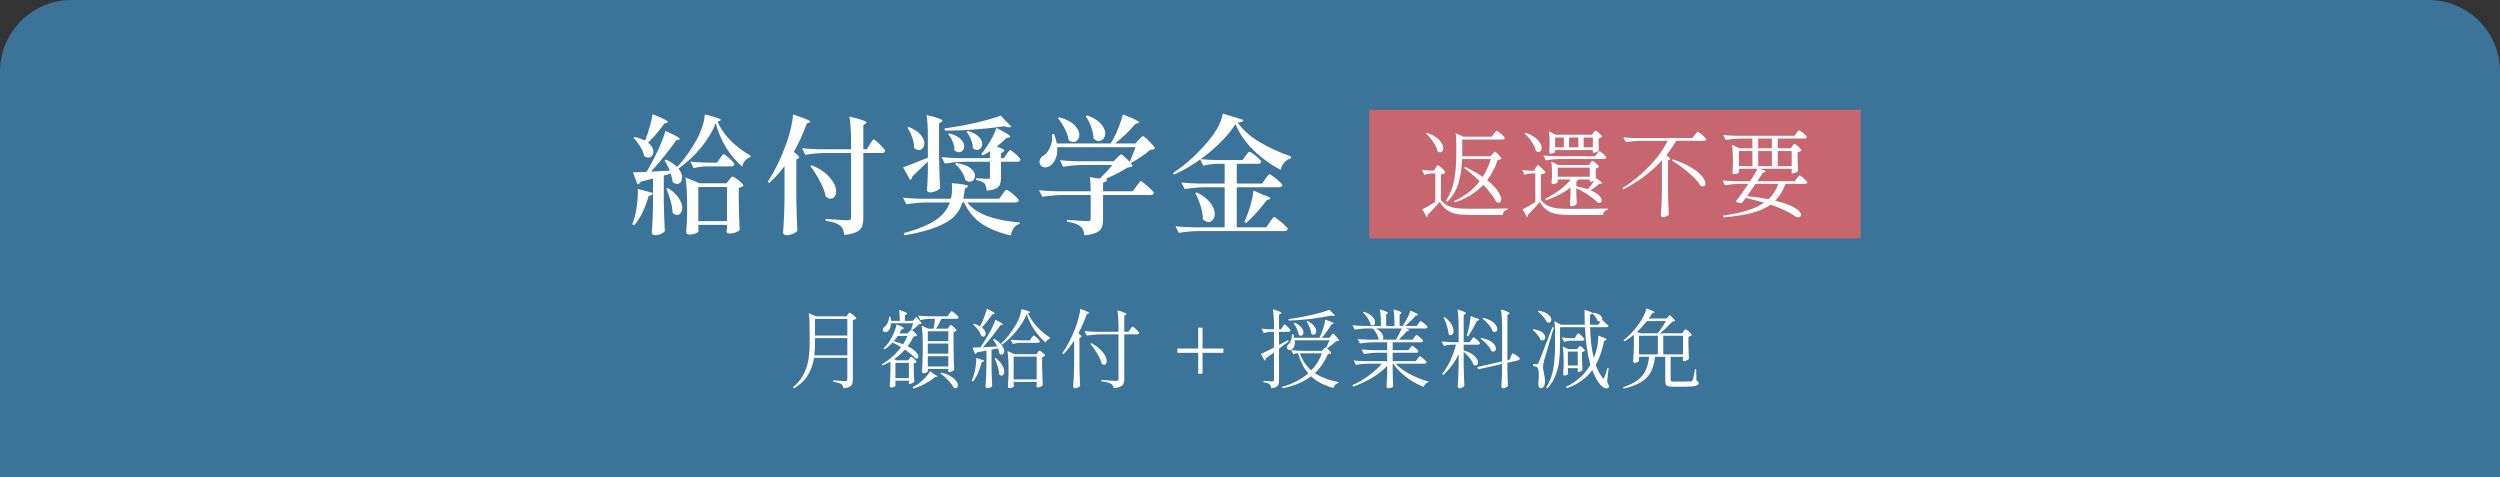
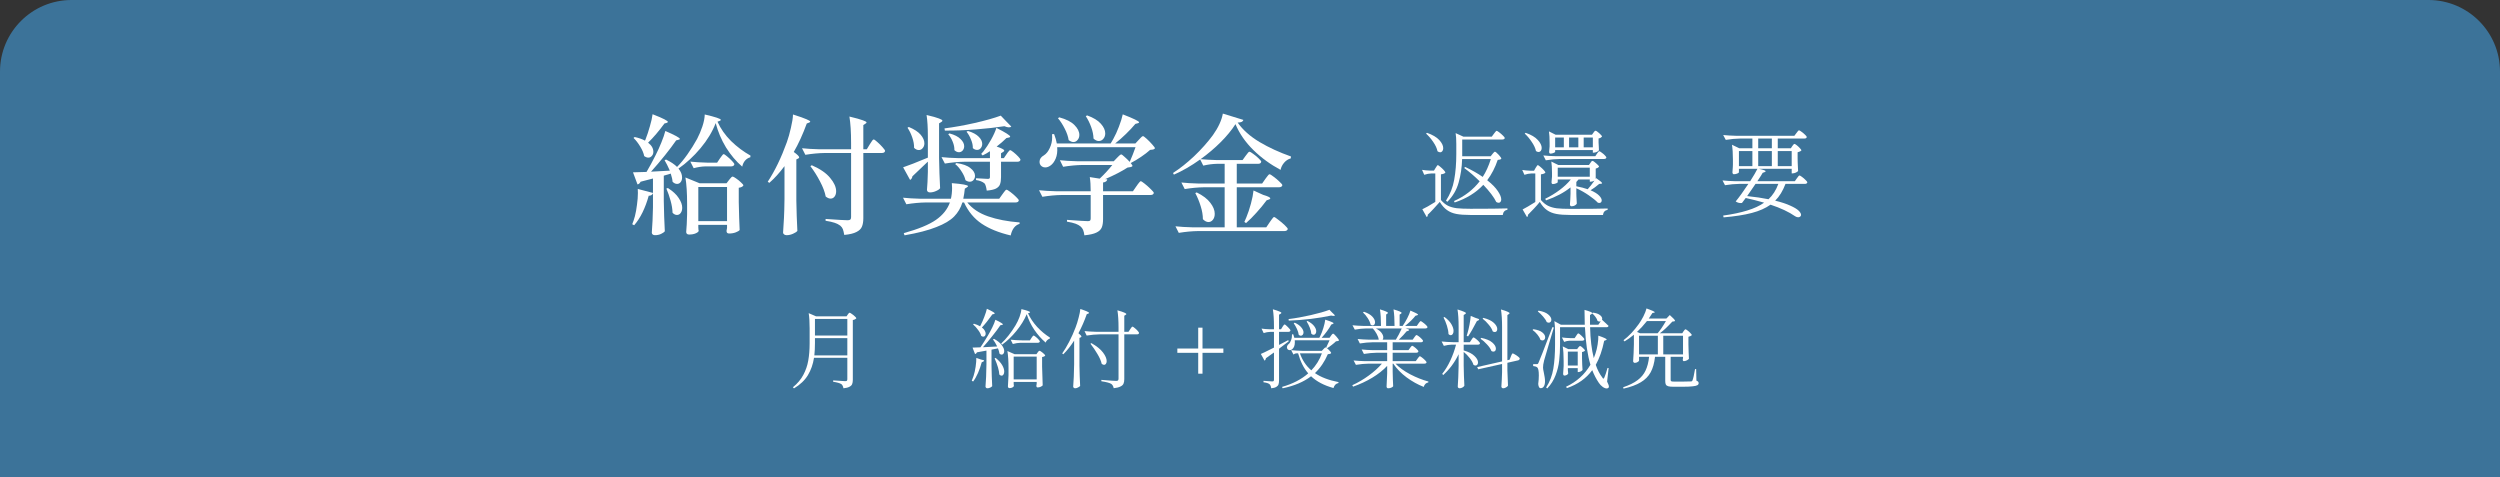
<svg xmlns="http://www.w3.org/2000/svg" width="524" height="100" viewBox="0 0 524 100" fill="none">
  <rect x="0" y="0" width="524" height="100" fill="#333333" stroke="none" />
  <path d="M0 15C0 6.716 6.716 0 15 0H509C517.284 0 524 6.716 524 15V100H0V15Z" fill="#3C7399" />
  <path d="M258.956 26.021C258.164 27.263 257.129 28.523 255.851 29.801C254.591 31.061 253.187 32.249 251.639 33.365C252.647 33.455 253.799 33.518 255.095 33.554H260.441L261.062 32.69C261.152 32.582 261.242 32.465 261.332 32.339C261.44 32.195 261.539 32.069 261.629 31.961C261.737 31.853 261.827 31.799 261.899 31.799C262.007 31.799 262.268 31.952 262.682 32.258C263.096 32.546 263.474 32.861 263.816 33.203C264.176 33.545 264.356 33.779 264.356 33.905C264.302 34.193 264.077 34.337 263.681 34.337H259.226V38.468H264.545L265.22 37.496C265.31 37.388 265.418 37.244 265.544 37.064C265.688 36.884 265.796 36.749 265.868 36.659C265.958 36.569 266.039 36.524 266.111 36.524C266.219 36.524 266.498 36.695 266.948 37.037C267.398 37.361 267.812 37.712 268.19 38.09C268.586 38.45 268.784 38.693 268.784 38.819C268.712 39.107 268.478 39.251 268.082 39.251H259.226V47.648H265.409L266.138 46.568C266.21 46.478 266.318 46.325 266.462 46.109C266.606 45.893 266.723 45.74 266.813 45.65C266.903 45.542 266.984 45.488 267.056 45.488C267.164 45.488 267.452 45.677 267.92 46.055C268.406 46.415 268.856 46.793 269.27 47.189C269.702 47.603 269.918 47.873 269.918 47.999C269.882 48.143 269.801 48.251 269.675 48.323C269.549 48.395 269.396 48.431 269.216 48.431H251.126C249.848 48.449 248.498 48.575 247.076 48.809L246.374 47.432C247.364 47.54 248.561 47.612 249.965 47.648H256.688V39.251H252.368C251.09 39.269 249.74 39.395 248.318 39.629L247.616 38.252C248.606 38.36 249.803 38.432 251.207 38.468H256.688V34.337H255.068C254.15 34.355 253.196 34.481 252.206 34.715L251.558 33.419C249.704 34.751 247.868 35.813 246.05 36.605L245.861 36.254C247.301 35.336 248.777 34.166 250.289 32.744C251.801 31.304 253.115 29.828 254.231 28.316C255.365 26.714 256.058 25.211 256.31 23.807L260.603 25.13C260.567 25.31 260.459 25.445 260.279 25.535C260.099 25.625 259.811 25.679 259.415 25.697C260.495 27.227 262.025 28.586 264.005 29.774C265.985 30.944 268.181 31.952 270.593 32.798L270.539 33.203C269.999 33.347 269.531 33.653 269.135 34.121C268.757 34.571 268.514 35.066 268.406 35.606C266.282 34.472 264.383 33.086 262.709 31.448C261.035 29.81 259.784 28.001 258.956 26.021ZM264.761 40.844C265.751 41.132 266.246 41.375 266.246 41.573C266.246 41.681 266.156 41.762 265.976 41.816L265.49 41.978C264.842 42.86 264.131 43.724 263.357 44.57C262.601 45.416 261.872 46.145 261.17 46.757L260.819 46.514C261.017 46.064 261.161 45.731 261.251 45.515C261.593 44.687 261.908 43.742 262.196 42.68C262.484 41.6 262.664 40.682 262.736 39.926L264.761 40.844ZM254.609 44.813C254.609 45.317 254.483 45.731 254.231 46.055C253.979 46.379 253.664 46.541 253.286 46.541C252.908 46.541 252.521 46.343 252.125 45.947C252.125 45.101 251.972 44.192 251.666 43.22C251.36 42.23 250.982 41.312 250.532 40.466L250.829 40.331C252.143 40.979 253.097 41.708 253.691 42.518C254.303 43.31 254.609 44.075 254.609 44.813Z" fill="white" />
  <path d="M242.081 31.097C241.973 31.205 241.847 31.286 241.703 31.34C241.559 31.376 241.343 31.403 241.055 31.421C240.569 31.871 239.939 32.357 239.165 32.879C238.391 33.401 237.671 33.833 237.005 34.175C237.257 34.517 237.383 34.724 237.383 34.796C237.293 34.904 237.167 34.976 237.005 35.012C236.861 35.048 236.636 35.084 236.33 35.12C235.142 35.894 233.576 36.704 231.632 37.55L232.091 37.577C232.037 37.955 231.74 38.18 231.2 38.252V40.088H237.464L238.193 39.035C238.265 38.927 238.373 38.774 238.517 38.576C238.661 38.378 238.778 38.234 238.868 38.144C238.958 38.036 239.039 37.982 239.111 37.982C239.219 37.982 239.498 38.162 239.948 38.522C240.398 38.882 240.821 39.26 241.217 39.656C241.631 40.052 241.838 40.313 241.838 40.439C241.784 40.727 241.55 40.871 241.136 40.871H231.2V45.947C231.2 46.667 231.11 47.243 230.93 47.675C230.75 48.125 230.372 48.485 229.796 48.755C229.238 49.025 228.401 49.214 227.285 49.322C227.231 48.872 227.141 48.494 227.015 48.188C226.889 47.9 226.709 47.657 226.475 47.459C226.223 47.243 225.881 47.054 225.449 46.892C225.017 46.73 224.414 46.586 223.64 46.46V46.082C226.106 46.262 227.555 46.352 227.987 46.352C228.221 46.352 228.383 46.316 228.473 46.244C228.563 46.154 228.608 46.001 228.608 45.785V40.871H222.533C221.255 40.889 219.905 41.015 218.483 41.249L217.781 39.872C218.771 39.98 219.968 40.052 221.372 40.088H228.608C228.608 38.882 228.545 37.892 228.419 37.118L230.498 37.442C231.47 36.524 232.352 35.57 233.144 34.58H226.88C225.602 34.598 224.252 34.724 222.83 34.958L222.155 33.581C223.145 33.689 224.342 33.761 225.746 33.797H233.441L234.116 33.095C234.224 33.005 234.368 32.861 234.548 32.663C234.746 32.465 234.899 32.366 235.007 32.366C235.115 32.366 235.349 32.537 235.709 32.879C236.087 33.203 236.447 33.554 236.789 33.932C237.239 32.906 237.644 31.88 238.004 30.854H221.588C221.66 31.772 221.552 32.573 221.264 33.257C220.976 33.923 220.607 34.409 220.157 34.715C219.797 34.967 219.437 35.093 219.077 35.093C218.825 35.093 218.6 35.03 218.402 34.904C218.204 34.778 218.06 34.607 217.97 34.391C217.916 34.229 217.889 34.067 217.889 33.905C217.889 33.347 218.195 32.897 218.807 32.555C219.293 32.249 219.698 31.745 220.022 31.043C220.364 30.341 220.535 29.585 220.535 28.775C220.535 28.487 220.526 28.271 220.508 28.127L220.94 28.1C221.21 28.802 221.399 29.459 221.507 30.071H232.793L233.333 29.153C233.765 28.379 234.161 27.515 234.521 26.561C234.899 25.589 235.169 24.725 235.331 23.969C237.617 24.851 238.76 25.409 238.76 25.643C238.76 25.715 238.67 25.778 238.49 25.832L237.977 25.967C237.437 26.615 236.78 27.317 236.006 28.073C235.25 28.811 234.494 29.477 233.738 30.071H237.977L238.679 29.315C238.769 29.207 238.913 29.054 239.111 28.856C239.309 28.64 239.462 28.532 239.57 28.532C239.678 28.532 239.939 28.721 240.353 29.099C240.767 29.477 241.154 29.873 241.514 30.287C241.892 30.701 242.081 30.971 242.081 31.097ZM230.309 29.558C229.931 29.558 229.562 29.387 229.202 29.045C229.184 28.289 229.022 27.488 228.716 26.642C228.41 25.796 228.032 25.031 227.582 24.347L227.852 24.185C229.166 24.653 230.129 25.238 230.741 25.94C231.353 26.624 231.659 27.299 231.659 27.965C231.659 28.415 231.524 28.793 231.254 29.099C231.002 29.405 230.687 29.558 230.309 29.558ZM224.99 29.774C224.684 29.774 224.351 29.639 223.991 29.369C223.883 28.631 223.613 27.839 223.181 26.993C222.749 26.129 222.272 25.391 221.75 24.779L222.02 24.59C223.478 24.986 224.54 25.526 225.206 26.21C225.89 26.894 226.232 27.587 226.232 28.289C226.232 28.703 226.106 29.054 225.854 29.342C225.62 29.63 225.332 29.774 224.99 29.774Z" fill="white" />
  <path d="M194.48 33.877C193.094 35.209 192.014 36.236 191.24 36.956C191.186 37.316 191.024 37.568 190.754 37.712L189.296 35.066C190.34 34.724 192.068 34.048 194.48 33.041V28.64C194.48 26.767 194.39 25.256 194.21 24.104C195.452 24.392 196.316 24.634 196.802 24.832C197.288 25.012 197.531 25.166 197.531 25.291C197.531 25.381 197.459 25.471 197.315 25.561L196.829 25.858V33.094C196.865 35.327 196.937 37.441 197.045 39.44C196.937 39.638 196.658 39.836 196.208 40.033C195.776 40.231 195.344 40.331 194.912 40.331C194.714 40.331 194.561 40.276 194.453 40.169C194.345 40.06 194.291 39.934 194.291 39.791C194.381 38.855 194.444 37.603 194.48 36.038V33.877ZM211.976 26.534C211.85 26.642 211.679 26.695 211.463 26.695C211.211 26.695 210.896 26.614 210.518 26.453C208.808 26.723 206.81 26.948 204.524 27.128C202.238 27.308 200.078 27.389 198.044 27.37L197.963 26.912C199.943 26.66 202.058 26.282 204.308 25.777C206.576 25.256 208.394 24.742 209.762 24.238L210.869 25.399L211.976 26.534ZM190.484 26.614C191.618 27.082 192.446 27.622 192.968 28.235C193.49 28.846 193.751 29.45 193.751 30.044C193.751 30.439 193.634 30.773 193.4 31.043C193.184 31.312 192.914 31.448 192.59 31.448C192.23 31.448 191.897 31.294 191.591 30.988C191.609 30.323 191.483 29.602 191.213 28.828C190.943 28.037 190.61 27.352 190.214 26.776L190.484 26.614ZM208.898 30.718C209.96 31.078 210.491 31.358 210.491 31.555C210.491 31.663 210.41 31.762 210.248 31.852L209.816 32.123V33.148H210.41L210.977 32.312C211.031 32.221 211.112 32.105 211.22 31.96C211.346 31.799 211.445 31.681 211.517 31.61C211.589 31.52 211.661 31.474 211.733 31.474C211.841 31.474 212.075 31.619 212.435 31.907C212.795 32.194 213.128 32.501 213.434 32.825C213.74 33.148 213.893 33.373 213.893 33.499C213.839 33.77 213.614 33.904 213.218 33.904H209.816V37.117C209.816 37.748 209.744 38.252 209.6 38.63C209.474 38.989 209.195 39.286 208.763 39.52C208.331 39.736 207.683 39.88 206.819 39.953C206.765 39.556 206.702 39.251 206.63 39.035C206.576 38.8 206.486 38.602 206.36 38.441C205.928 38.081 205.334 37.846 204.578 37.739V37.361C205.964 37.45 206.783 37.495 207.035 37.495C207.215 37.495 207.332 37.468 207.386 37.414C207.458 37.361 207.494 37.252 207.494 37.09V33.904H202.094C200.816 33.922 199.466 34.048 198.044 34.282L197.342 32.932C198.332 33.041 199.529 33.112 200.933 33.148H207.494V31.691C207.062 31.997 206.549 32.294 205.955 32.581L205.658 32.258L206.117 31.744C206.675 31.024 207.215 30.197 207.737 29.261C208.259 28.325 208.628 27.506 208.844 26.803C210.77 27.776 211.733 28.387 211.733 28.64C211.733 28.73 211.643 28.793 211.463 28.828L210.95 28.936C210.356 29.53 209.672 30.125 208.898 30.718ZM202.877 27.451C203.903 27.758 204.659 28.163 205.145 28.666C205.631 29.152 205.874 29.648 205.874 30.151C205.874 30.512 205.766 30.817 205.55 31.07C205.352 31.303 205.1 31.421 204.794 31.421C204.47 31.421 204.173 31.294 203.903 31.043C203.921 30.485 203.795 29.89 203.525 29.261C203.273 28.613 202.958 28.064 202.58 27.613L202.877 27.451ZM199.016 27.965C200.078 28.253 200.852 28.648 201.338 29.152C201.842 29.639 202.094 30.134 202.094 30.637C202.094 30.997 201.986 31.303 201.77 31.555C201.554 31.79 201.293 31.907 200.987 31.907C200.663 31.907 200.348 31.762 200.042 31.474C200.06 30.916 199.943 30.331 199.691 29.72C199.439 29.09 199.124 28.558 198.746 28.127L199.016 27.965ZM200.447 34.175C201.779 34.355 202.76 34.706 203.39 35.227C204.038 35.731 204.362 36.272 204.362 36.847C204.362 37.19 204.254 37.486 204.038 37.739C203.84 37.972 203.579 38.09 203.255 38.09C202.967 38.09 202.67 37.981 202.364 37.766C202.238 37.19 201.968 36.587 201.554 35.956C201.158 35.309 200.708 34.786 200.204 34.391L200.447 34.175ZM210.113 40.709C210.185 40.618 210.284 40.483 210.41 40.303C210.554 40.123 210.662 39.989 210.734 39.898C210.824 39.809 210.905 39.764 210.977 39.764C211.085 39.764 211.355 39.925 211.787 40.249C212.219 40.574 212.615 40.916 212.975 41.276C213.353 41.636 213.542 41.879 213.542 42.005C213.488 42.292 213.254 42.437 212.84 42.437H202.742C203.786 43.733 205.244 44.705 207.116 45.352C208.988 46.001 211.184 46.423 213.704 46.621V46.919C212.75 47.206 212.129 48.017 211.841 49.349C209.375 48.773 207.35 47.953 205.766 46.892C204.182 45.83 202.949 44.344 202.067 42.437H201.716C201.374 43.571 200.798 44.551 199.988 45.38C199.178 46.208 197.936 46.946 196.262 47.593C194.606 48.26 192.383 48.836 189.593 49.322L189.431 48.862C192.491 48.017 194.741 47.09 196.181 46.081C197.621 45.074 198.593 43.858 199.097 42.437H194.021C192.743 42.455 191.393 42.581 189.971 42.815L189.269 41.438C190.259 41.545 191.456 41.617 192.86 41.654H199.313C199.475 40.952 199.556 40.196 199.556 39.386C199.556 39.115 199.538 38.782 199.502 38.386C201.77 38.566 202.904 38.782 202.904 39.035C202.904 39.071 202.832 39.142 202.688 39.251L202.229 39.547C202.157 40.267 202.049 40.969 201.905 41.654H209.438L210.113 40.709Z" fill="white" />
  <path d="M164.429 34.823C163.403 36.209 162.341 37.379 161.243 38.333L160.919 38.09C162.413 35.822 163.745 33.068 164.915 29.828C165.239 28.928 165.527 27.911 165.779 26.777C166.049 25.643 166.193 24.716 166.211 23.996C167.579 24.428 168.524 24.761 169.046 24.995C169.568 25.211 169.829 25.382 169.829 25.508C169.829 25.562 169.748 25.625 169.586 25.697L169.1 25.886C168.272 28.154 167.363 30.143 166.373 31.853C167.129 32.393 167.507 32.771 167.507 32.987C167.507 33.095 167.435 33.176 167.291 33.23L166.913 33.419V42.059C166.949 44.291 167.021 46.406 167.129 48.404C166.967 48.602 166.661 48.8 166.211 48.998C165.761 49.196 165.32 49.295 164.888 49.295C164.672 49.295 164.492 49.241 164.348 49.133C164.204 49.025 164.132 48.899 164.132 48.755C164.204 47.693 164.267 46.667 164.321 45.677C164.375 44.669 164.411 43.355 164.429 41.735V34.823ZM182.303 30.26C182.375 30.152 182.474 29.999 182.6 29.801C182.726 29.603 182.825 29.459 182.897 29.369C182.987 29.279 183.068 29.234 183.14 29.234C183.248 29.234 183.5 29.414 183.896 29.774C184.292 30.116 184.661 30.485 185.003 30.881C185.345 31.259 185.516 31.511 185.516 31.637C185.462 31.925 185.228 32.069 184.814 32.069H180.953V45.731C180.953 46.469 180.854 47.063 180.656 47.513C180.476 47.963 180.098 48.332 179.522 48.62C178.946 48.926 178.091 49.133 176.957 49.241C176.867 48.719 176.768 48.314 176.66 48.026C176.552 47.756 176.372 47.513 176.12 47.297C175.814 47.063 175.427 46.865 174.959 46.703C174.491 46.541 173.852 46.397 173.042 46.271V45.893C175.616 46.073 177.146 46.163 177.632 46.163C177.92 46.163 178.118 46.118 178.226 46.028C178.334 45.92 178.388 45.749 178.388 45.515V32.069H172.853C171.575 32.087 170.225 32.213 168.803 32.447L168.101 31.07C169.091 31.178 170.288 31.25 171.692 31.286H178.388V29.963C178.388 27.695 178.271 25.85 178.037 24.428C179.387 24.752 180.323 25.013 180.845 25.211C181.367 25.391 181.628 25.544 181.628 25.67C181.628 25.742 181.556 25.823 181.412 25.913L180.953 26.21V31.286H181.682L182.303 30.26ZM170.153 34.634C171.917 35.408 173.204 36.299 174.014 37.307C174.842 38.297 175.256 39.224 175.256 40.088C175.256 40.538 175.148 40.907 174.932 41.195C174.716 41.483 174.437 41.627 174.095 41.627C173.771 41.627 173.429 41.483 173.069 41.195C172.889 40.241 172.493 39.188 171.881 38.036C171.287 36.884 170.612 35.813 169.856 34.823L170.153 34.634Z" fill="white" />
  <path d="M135.836 29.908C136.574 30.466 136.943 31.105 136.943 31.825C136.943 32.167 136.835 32.455 136.619 32.689C136.421 32.923 136.178 33.04 135.89 33.04C135.62 33.04 135.332 32.932 135.026 32.716C134.9 32.086 134.621 31.42 134.189 30.718C133.757 29.998 133.289 29.395 132.785 28.909L133.028 28.72C133.874 28.9 134.594 29.152 135.188 29.476L135.269 29.314C135.629 28.396 135.944 27.451 136.214 26.479C136.502 25.507 136.691 24.661 136.781 23.941C137.987 24.409 138.824 24.769 139.292 25.021C139.76 25.273 139.994 25.453 139.994 25.561C139.994 25.615 139.913 25.678 139.751 25.75L139.265 25.885C138.095 27.487 136.952 28.828 135.836 29.908ZM136.862 40.519C136.7 40.861 136.403 41.032 135.971 41.032C135.629 42.274 135.197 43.435 134.675 44.515C134.153 45.577 133.568 46.477 132.92 47.215L132.515 46.999C132.713 46.531 132.902 45.964 133.082 45.298C133.262 44.578 133.406 43.777 133.514 42.895C133.64 42.013 133.703 41.203 133.703 40.465C133.703 40.069 133.694 39.781 133.676 39.601L136.862 40.438V37.414L134.27 38.089C134.108 38.413 133.892 38.602 133.622 38.656L132.677 36.118C133.361 36.118 134.306 36.091 135.512 36.037C136.106 35.047 136.745 33.868 137.429 32.5C137.861 31.654 138.257 30.781 138.617 29.881C138.995 28.963 139.274 28.153 139.454 27.451C141.488 28.333 142.505 28.891 142.505 29.125C142.505 29.197 142.415 29.251 142.235 29.287L141.722 29.422C141.092 30.34 140.3 31.393 139.346 32.581C138.392 33.769 137.429 34.903 136.457 35.983L140.399 35.767C139.985 34.831 139.616 34.102 139.292 33.58L139.616 33.445C140.606 33.931 141.371 34.444 141.911 34.984C142.649 34.246 143.378 33.364 144.098 32.338C144.836 31.294 145.511 30.214 146.123 29.098C146.555 28.27 146.924 27.397 147.23 26.479C147.536 25.543 147.698 24.715 147.716 23.995C149.966 24.517 151.091 24.895 151.091 25.129C151.091 25.201 151.019 25.264 150.875 25.318L150.389 25.507C151.037 26.965 151.982 28.315 153.224 29.557C154.484 30.781 155.843 31.798 157.301 32.608L157.274 32.959C156.824 33.085 156.446 33.328 156.14 33.688C155.852 34.048 155.663 34.462 155.573 34.93C154.295 33.832 153.161 32.491 152.171 30.907C151.199 29.305 150.479 27.604 150.011 25.804C149.309 27.622 148.247 29.377 146.825 31.069C145.403 32.761 143.864 34.183 142.208 35.335C142.712 35.947 142.964 36.568 142.964 37.198C142.964 37.594 142.865 37.918 142.667 38.17C142.469 38.422 142.217 38.548 141.911 38.548C141.587 38.548 141.272 38.395 140.966 38.089C140.948 37.675 140.822 37.108 140.588 36.388L139.13 36.82V42.139C139.166 44.371 139.238 46.486 139.346 48.484C139.202 48.664 138.941 48.844 138.563 49.024C138.203 49.204 137.771 49.294 137.267 49.294C137.069 49.294 136.907 49.24 136.781 49.132C136.673 49.024 136.619 48.898 136.619 48.754C136.745 47.17 136.826 45.406 136.862 43.462V40.519ZM147.824 34.876C147.068 34.894 146.258 35.02 145.394 35.254L144.692 33.877C145.682 33.985 146.879 34.057 148.283 34.093H150.308L150.902 33.202C150.992 33.094 151.091 32.959 151.199 32.797C151.307 32.635 151.397 32.518 151.469 32.446C151.541 32.356 151.613 32.311 151.685 32.311C151.793 32.311 152.027 32.464 152.387 32.77C152.765 33.076 153.116 33.4 153.44 33.742C153.764 34.084 153.926 34.318 153.926 34.444C153.854 34.732 153.62 34.876 153.224 34.876H147.824ZM146.366 47.62C146.384 47.8 146.393 47.962 146.393 48.106C146.411 48.25 146.429 48.349 146.447 48.403C146.393 48.583 146.177 48.754 145.799 48.916C145.439 49.078 144.98 49.159 144.422 49.159C144.224 49.159 144.071 49.105 143.963 48.997C143.873 48.889 143.828 48.763 143.828 48.619C143.918 47.683 143.981 46.441 144.017 44.893V42.733C144.017 40.465 143.9 38.62 143.666 37.198L146.636 38.413H152.279L152.819 37.711C152.873 37.657 152.954 37.558 153.062 37.414C153.17 37.27 153.26 37.171 153.332 37.117C153.422 37.045 153.503 37.009 153.575 37.009C153.683 37.009 153.926 37.144 154.304 37.414C154.682 37.666 155.024 37.945 155.33 38.251C155.654 38.539 155.816 38.746 155.816 38.872C155.672 39.124 155.348 39.286 154.844 39.358V42.355C154.898 44.875 154.961 46.828 155.033 48.214C154.907 48.376 154.637 48.538 154.223 48.7C153.809 48.862 153.341 48.943 152.819 48.943C152.459 48.943 152.279 48.763 152.279 48.403C152.279 48.403 152.315 48.187 152.387 47.755V47.134H146.366V47.62ZM146.366 39.196V46.351H152.387V39.196H146.366ZM139.994 39.412C141.038 40.078 141.794 40.78 142.262 41.518C142.748 42.238 142.991 42.913 142.991 43.543C142.991 43.993 142.883 44.362 142.667 44.65C142.469 44.92 142.208 45.055 141.884 45.055C141.56 45.055 141.254 44.902 140.966 44.596C140.948 43.84 140.813 43.003 140.561 42.085C140.309 41.167 140.012 40.312 139.67 39.52L139.994 39.412Z" fill="white" />
  <path d="M352.868 69.434C352.904 69.386 352.964 69.308 353.048 69.201C353.132 69.081 353.21 69.02 353.282 69.02C353.354 69.02 353.498 69.105 353.714 69.272C353.942 69.441 354.146 69.626 354.326 69.831C354.518 70.022 354.614 70.16 354.614 70.245C354.458 70.4 354.218 70.514 353.894 70.587V72.153C353.918 73.424 353.954 74.439 354.002 75.195C353.942 75.302 353.792 75.416 353.552 75.537C353.324 75.644 353.12 75.698 352.94 75.698C352.784 75.698 352.706 75.579 352.706 75.338C352.718 75.302 352.724 75.266 352.724 75.231C352.736 75.183 352.748 75.135 352.76 75.087V74.781H350.168V79.623C350.168 79.766 350.21 79.862 350.294 79.91C350.378 79.959 350.582 79.983 350.906 79.983H352.706C353.51 79.983 354.08 79.971 354.416 79.947C354.512 79.947 354.584 79.928 354.632 79.892C354.68 79.856 354.722 79.79 354.758 79.695C354.902 79.347 355.076 78.567 355.28 77.355H355.514L355.568 79.784C355.748 79.856 355.868 79.928 355.928 80.001C356 80.085 356.036 80.186 356.036 80.306C356.036 80.499 355.946 80.642 355.766 80.739C355.598 80.847 355.274 80.924 354.794 80.972C354.314 81.032 353.612 81.062 352.688 81.062H350.726C350.246 81.062 349.886 81.026 349.646 80.954C349.406 80.882 349.244 80.763 349.16 80.594C349.076 80.427 349.034 80.18 349.034 79.856V74.781H346.892C346.748 76.1 346.442 77.186 345.974 78.038C345.506 78.891 344.816 79.587 343.904 80.126C342.992 80.678 341.786 81.123 340.286 81.459L340.214 81.171C341.486 80.739 342.494 80.24 343.238 79.677C343.994 79.112 344.552 78.441 344.912 77.66C345.284 76.88 345.53 75.921 345.65 74.781H343.544V75.591C343.544 75.662 343.448 75.758 343.256 75.879C343.076 75.999 342.872 76.058 342.644 76.058C342.56 76.058 342.482 76.022 342.41 75.951C342.338 75.879 342.302 75.794 342.302 75.698C342.386 74.618 342.44 73.43 342.464 72.135V70.154C341.804 70.707 341.15 71.174 340.502 71.558L340.286 71.306C341.402 70.466 342.464 69.344 343.472 67.941C343.82 67.46 344.15 66.915 344.462 66.302C344.774 65.678 344.99 65.126 345.11 64.647C346.262 65.055 346.838 65.325 346.838 65.457C346.838 65.493 346.784 65.522 346.676 65.546L346.352 65.6C346.16 65.924 345.902 66.314 345.578 66.77H349.268L349.988 66.032C350.72 66.68 351.086 67.082 351.086 67.239C351.086 67.299 351.014 67.341 350.87 67.365L350.528 67.4C349.484 68.528 348.608 69.344 347.9 69.849H352.598L352.868 69.434ZM347.432 69.849C347.924 69.308 348.506 68.457 349.178 67.293H345.2C344.504 68.168 343.808 68.93 343.112 69.579L343.76 69.849H347.432ZM347.486 70.371H343.544V74.276H347.486V70.371ZM348.62 70.371V74.276H352.76V70.371H348.62Z" fill="white" />
  <path d="M336.848 79.981C337.1 80.473 337.226 80.821 337.226 81.025C337.226 81.133 337.196 81.217 337.136 81.277C337.04 81.373 336.914 81.421 336.758 81.421C336.506 81.421 336.224 81.307 335.912 81.079C335.6 80.851 335.336 80.575 335.12 80.251C334.58 79.459 334.118 78.571 333.734 77.587C332.474 79.315 330.704 80.569 328.424 81.349L328.244 81.061C330.464 80.017 332.168 78.481 333.356 76.453C332.744 74.425 332.36 71.803 332.204 68.587H326.984V72.223C326.984 73.435 326.924 74.551 326.804 75.571C326.696 76.591 326.444 77.617 326.048 78.649C325.664 79.681 325.082 80.605 324.302 81.421L324.068 81.223C324.836 80.035 325.34 78.715 325.58 77.263C325.82 75.811 325.94 74.131 325.94 72.223V69.811C325.94 68.755 325.892 67.921 325.796 67.309L327.164 68.065H332.168C332.132 67.057 332.114 66.019 332.114 64.951C333.194 65.251 333.734 65.479 333.734 65.635C333.734 65.659 333.728 65.677 333.716 65.689L333.878 65.527C334.538 65.611 335.024 65.779 335.336 66.031C335.66 66.271 335.822 66.529 335.822 66.805C335.822 66.853 335.81 66.925 335.786 67.021C335.834 67.069 336.014 67.237 336.326 67.525C336.65 67.801 336.926 68.059 337.154 68.299C337.106 68.491 336.962 68.587 336.722 68.587H333.284C333.344 71.119 333.602 73.279 334.058 75.067C334.19 74.743 334.31 74.413 334.418 74.077C334.61 73.513 334.76 72.883 334.868 72.187C334.976 71.479 335.024 70.867 335.012 70.351C336.176 70.747 336.758 71.017 336.758 71.161C336.758 71.221 336.698 71.269 336.578 71.305L336.236 71.431C335.84 73.399 335.252 75.079 334.472 76.471C334.832 77.527 335.288 78.409 335.84 79.117C335.936 79.285 336.014 79.369 336.074 79.369C336.134 79.369 336.206 79.273 336.29 79.081C336.47 78.673 336.686 78.019 336.938 77.119L337.172 77.155L336.848 79.981ZM324.194 67.507C324.05 67.147 323.798 66.763 323.438 66.355C323.078 65.935 322.706 65.575 322.322 65.275L322.484 65.113C323.396 65.269 324.068 65.533 324.5 65.905C324.944 66.277 325.166 66.649 325.166 67.021C325.166 67.201 325.112 67.351 325.004 67.471C324.908 67.579 324.782 67.633 324.626 67.633C324.494 67.633 324.35 67.591 324.194 67.507ZM333.266 66.031V68.065H335.012L335.516 67.345C335.444 67.381 335.36 67.399 335.264 67.399C335.12 67.399 334.982 67.357 334.85 67.273C334.778 66.997 334.628 66.709 334.4 66.409C334.184 66.109 333.956 65.869 333.716 65.689C333.704 65.725 333.656 65.773 333.572 65.833L333.266 66.031ZM323.654 75.517C323.486 76.177 323.408 76.687 323.42 77.047C323.42 77.275 323.474 77.617 323.582 78.073C323.666 78.493 323.726 78.823 323.762 79.063C323.81 79.303 323.834 79.585 323.834 79.909C323.834 80.365 323.756 80.719 323.6 80.971C323.444 81.235 323.216 81.367 322.916 81.367C322.772 81.367 322.658 81.289 322.574 81.133C322.49 80.977 322.436 80.761 322.412 80.485C322.496 79.849 322.538 79.243 322.538 78.667C322.538 77.719 322.418 77.161 322.178 76.993C322.082 76.909 321.968 76.849 321.836 76.813C321.716 76.777 321.554 76.747 321.35 76.723V76.327H322.088C322.196 76.327 322.274 76.309 322.322 76.273C322.37 76.237 322.43 76.135 322.502 75.967C322.646 75.655 322.91 75.001 323.294 74.005C323.69 73.009 324.386 71.197 325.382 68.569L325.688 68.641C325.424 69.565 325.1 70.651 324.716 71.899C324.056 74.083 323.702 75.289 323.654 75.517ZM322.862 71.215C322.754 70.855 322.544 70.489 322.232 70.117C321.92 69.733 321.584 69.415 321.224 69.163L321.386 69.001C322.238 69.121 322.862 69.343 323.258 69.667C323.666 69.991 323.87 70.333 323.87 70.693C323.87 70.885 323.816 71.047 323.708 71.179C323.6 71.299 323.462 71.359 323.294 71.359C323.174 71.359 323.03 71.311 322.862 71.215ZM328.964 71.413C328.604 71.425 328.232 71.509 327.848 71.665L327.38 70.729C327.872 70.801 328.472 70.849 329.18 70.873H330.044L330.368 70.387C330.404 70.327 330.452 70.255 330.512 70.171C330.584 70.075 330.638 70.003 330.674 69.955C330.722 69.907 330.77 69.883 330.818 69.883C330.926 69.883 331.16 70.057 331.52 70.405C331.892 70.753 332.078 70.993 332.078 71.125C332.03 71.317 331.88 71.413 331.628 71.413H328.964ZM328.694 78.307C328.658 78.403 328.556 78.499 328.388 78.595C328.232 78.679 328.064 78.721 327.884 78.721C327.812 78.721 327.752 78.685 327.704 78.613C327.656 78.541 327.632 78.457 327.632 78.361C327.68 77.941 327.716 77.389 327.74 76.705V75.697C327.74 74.389 327.674 73.357 327.542 72.601L328.712 73.177H330.566L330.8 72.853C330.836 72.817 330.89 72.757 330.962 72.673C331.034 72.577 331.106 72.529 331.178 72.529C331.298 72.529 331.496 72.661 331.772 72.925C332.06 73.177 332.204 73.369 332.204 73.501C332.156 73.561 332.072 73.621 331.952 73.681C331.844 73.729 331.724 73.765 331.592 73.789V75.085C331.616 76.141 331.652 76.963 331.7 77.551C331.64 77.647 331.52 77.743 331.34 77.839C331.16 77.935 330.992 77.983 330.836 77.983H330.692V77.155H328.622V77.569C328.658 78.013 328.682 78.259 328.694 78.307ZM330.692 73.699H328.622V76.615H330.692V73.699Z" fill="white" />
  <path d="M308.408 71.233C308.444 71.173 308.492 71.101 308.552 71.017C308.624 70.921 308.678 70.849 308.714 70.801C308.762 70.753 308.81 70.729 308.858 70.729C308.93 70.729 309.074 70.813 309.29 70.981C309.518 71.149 309.728 71.335 309.92 71.539C310.112 71.731 310.208 71.869 310.208 71.953C310.172 72.145 310.022 72.241 309.758 72.241H306.788V73.447C307.82 73.747 308.576 74.137 309.056 74.617C309.548 75.085 309.794 75.535 309.794 75.967C309.794 76.159 309.746 76.315 309.65 76.435C309.554 76.555 309.428 76.615 309.272 76.615C309.128 76.615 308.984 76.567 308.84 76.471C308.72 76.039 308.462 75.571 308.066 75.067C307.67 74.563 307.244 74.125 306.788 73.753V76.615C306.812 78.103 306.86 79.513 306.932 80.845C306.86 80.989 306.722 81.115 306.518 81.223C306.326 81.331 306.128 81.385 305.924 81.385C305.828 81.385 305.738 81.349 305.654 81.277C305.582 81.205 305.546 81.121 305.546 81.025C305.594 80.365 305.63 79.717 305.654 79.081C305.69 78.433 305.714 77.617 305.726 76.633V74.239C304.922 75.943 303.842 77.401 302.486 78.613L302.288 78.361C302.936 77.545 303.506 76.609 303.998 75.553C304.49 74.497 304.886 73.393 305.186 72.241H304.25C303.746 72.253 303.206 72.337 302.63 72.493L302.162 71.575C302.822 71.647 303.62 71.695 304.556 71.719H305.726V68.551C305.726 67.039 305.648 65.809 305.492 64.861C306.152 65.065 306.608 65.227 306.86 65.347C307.124 65.455 307.256 65.551 307.256 65.635C307.256 65.707 307.202 65.773 307.094 65.833L306.788 66.031V71.719H308.084L308.408 71.233ZM316.67 74.743C316.694 74.683 316.73 74.593 316.778 74.473C316.838 74.341 316.886 74.245 316.922 74.185C316.97 74.113 317.018 74.077 317.066 74.077C317.138 74.077 317.294 74.149 317.534 74.293C317.786 74.437 318.014 74.593 318.218 74.761C318.434 74.929 318.542 75.055 318.542 75.139C318.542 75.235 318.506 75.319 318.434 75.391C318.374 75.463 318.29 75.511 318.182 75.535L315.95 76.039V77.677C315.986 79.033 316.028 80.083 316.076 80.827C316.016 80.959 315.878 81.085 315.662 81.205C315.458 81.325 315.26 81.385 315.068 81.385C314.96 81.385 314.87 81.349 314.798 81.277C314.726 81.205 314.69 81.121 314.69 81.025C314.762 80.017 314.81 79.009 314.834 78.001V76.291L309.83 77.407L309.614 76.939L314.834 75.751V68.551C314.834 67.039 314.756 65.809 314.6 64.861C315.272 65.053 315.74 65.215 316.004 65.347C316.268 65.467 316.4 65.569 316.4 65.653C316.4 65.713 316.352 65.773 316.256 65.833L315.95 66.031V75.499L316.418 75.391L316.67 74.743ZM309.308 66.643C309.788 66.763 310.028 66.877 310.028 66.985C310.028 67.045 309.968 67.105 309.848 67.165L309.56 67.291C308.816 68.731 308.198 69.805 307.706 70.513L307.418 70.369L307.562 69.919C307.73 69.355 307.88 68.725 308.012 68.029C308.144 67.333 308.228 66.727 308.264 66.211L309.308 66.643ZM302.774 66.445C303.434 66.937 303.914 67.441 304.214 67.957C304.514 68.473 304.664 68.941 304.664 69.361C304.664 69.637 304.604 69.859 304.484 70.027C304.376 70.183 304.238 70.261 304.07 70.261C303.914 70.261 303.758 70.183 303.602 70.027C303.59 69.499 303.482 68.917 303.278 68.281C303.074 67.633 302.834 67.051 302.558 66.535L302.774 66.445ZM310.91 66.625C311.906 66.877 312.638 67.225 313.106 67.669C313.586 68.113 313.826 68.545 313.826 68.965C313.826 69.157 313.778 69.313 313.682 69.433C313.586 69.541 313.46 69.595 313.304 69.595C313.148 69.595 313.004 69.547 312.872 69.451C312.74 69.019 312.464 68.557 312.044 68.065C311.636 67.561 311.204 67.135 310.748 66.787L310.91 66.625ZM310.478 70.819C311.522 71.035 312.29 71.359 312.782 71.791C313.286 72.223 313.538 72.649 313.538 73.069C313.538 73.261 313.49 73.417 313.394 73.537C313.298 73.645 313.172 73.699 313.016 73.699C312.872 73.699 312.734 73.657 312.602 73.573C312.446 73.141 312.14 72.685 311.684 72.205C311.24 71.713 310.784 71.311 310.316 70.999L310.478 70.819Z" fill="white" />
  <path d="M297.104 75.194C297.14 75.146 297.194 75.074 297.266 74.978C297.35 74.87 297.416 74.792 297.464 74.744C297.512 74.696 297.56 74.672 297.608 74.672C297.68 74.672 297.83 74.762 298.058 74.942C298.298 75.122 298.514 75.314 298.706 75.518C298.91 75.722 299.012 75.866 299.012 75.95C298.964 76.13 298.808 76.22 298.544 76.22H292.496C293.276 77.036 294.302 77.78 295.574 78.452C296.858 79.124 298.13 79.628 299.39 79.964L299.372 80.162C299.156 80.186 298.958 80.282 298.778 80.45C298.598 80.63 298.478 80.846 298.418 81.098C297.158 80.606 295.952 79.934 294.8 79.082C293.66 78.23 292.736 77.276 292.028 76.22H291.902V77.84C291.926 79.148 291.962 80.186 292.01 80.954C291.95 81.062 291.824 81.158 291.632 81.242C291.44 81.338 291.212 81.386 290.948 81.386C290.852 81.386 290.774 81.35 290.714 81.278C290.654 81.206 290.624 81.122 290.624 81.026C290.672 80.342 290.714 79.418 290.75 78.254V76.688C289.898 77.6 288.854 78.428 287.618 79.172C286.382 79.916 285.044 80.54 283.604 81.044L283.442 80.738C284.654 80.186 285.8 79.514 286.88 78.722C287.972 77.93 288.896 77.096 289.652 76.22H286.898C286.046 76.232 285.146 76.316 284.198 76.472L283.712 75.554C284.372 75.626 285.17 75.674 286.106 75.698H290.75V73.934H288.572C287.72 73.946 286.82 74.03 285.872 74.186L285.404 73.25C286.064 73.322 286.862 73.37 287.798 73.394H290.75V71.738H287.726C286.874 71.75 285.974 71.834 285.026 71.99L284.558 71.054C285.218 71.126 286.016 71.174 286.952 71.198H288.986C288.938 70.826 288.794 70.424 288.554 69.992C288.314 69.56 288.044 69.176 287.744 68.84H286.412C285.632 68.852 284.816 68.936 283.964 69.092L283.478 68.174C284.138 68.246 284.936 68.294 285.872 68.318H289.454C289.454 66.938 289.382 65.78 289.238 64.844C290.354 65.18 290.912 65.426 290.912 65.582C290.912 65.63 290.87 65.684 290.786 65.744L290.534 65.924V68.318H292.298C292.298 66.938 292.226 65.78 292.082 64.844C293.21 65.168 293.774 65.414 293.774 65.582C293.774 65.642 293.726 65.702 293.63 65.762L293.36 65.942V68.318H293.99C294.338 67.826 294.662 67.286 294.962 66.698C295.274 66.098 295.496 65.564 295.628 65.096C296.696 65.54 297.23 65.828 297.23 65.96C297.23 65.996 297.164 66.038 297.032 66.086L296.69 66.176C296.138 66.872 295.406 67.586 294.494 68.318H296.96L297.302 67.814C297.35 67.754 297.404 67.682 297.464 67.598C297.536 67.502 297.596 67.43 297.644 67.382C297.692 67.334 297.74 67.31 297.788 67.31C297.86 67.31 298.01 67.4 298.238 67.58C298.478 67.748 298.7 67.934 298.904 68.138C299.108 68.342 299.21 68.486 299.21 68.57C299.162 68.75 299.006 68.84 298.742 68.84H294.584C295.1 68.96 295.358 69.074 295.358 69.182C295.358 69.23 295.286 69.284 295.142 69.344L294.818 69.452C294.434 69.944 293.888 70.526 293.18 71.198H296.096L296.438 70.712C296.474 70.664 296.522 70.598 296.582 70.514C296.654 70.418 296.714 70.346 296.762 70.298C296.81 70.25 296.858 70.226 296.906 70.226C296.978 70.226 297.128 70.31 297.356 70.478C297.584 70.646 297.794 70.832 297.986 71.036C298.178 71.228 298.274 71.366 298.274 71.45C298.238 71.642 298.088 71.738 297.824 71.738H291.902V73.394H295.214L295.538 72.944C295.574 72.908 295.622 72.842 295.682 72.746C295.754 72.65 295.814 72.584 295.862 72.548C295.91 72.5 295.958 72.476 296.006 72.476C296.078 72.476 296.222 72.56 296.438 72.728C296.654 72.884 296.852 73.058 297.032 73.25C297.212 73.43 297.302 73.562 297.302 73.646C297.254 73.838 297.098 73.934 296.834 73.934H291.902V75.698H296.744L297.104 75.194ZM285.89 65.348C286.694 65.624 287.282 65.966 287.654 66.374C288.026 66.782 288.212 67.172 288.212 67.544C288.212 67.736 288.164 67.898 288.068 68.03C287.972 68.15 287.846 68.21 287.69 68.21C287.558 68.21 287.42 68.156 287.276 68.048C287.192 67.628 286.994 67.178 286.682 66.698C286.37 66.206 286.034 65.804 285.674 65.492L285.89 65.348ZM288.374 68.84C288.914 69.116 289.31 69.422 289.562 69.758C289.814 70.094 289.94 70.412 289.94 70.712C289.94 70.904 289.892 71.066 289.796 71.198H292.568C293 70.514 293.414 69.728 293.81 68.84H288.374Z" fill="white" />
  <path d="M268.807 68.516C268.843 68.456 268.891 68.384 268.951 68.3C269.023 68.204 269.077 68.132 269.113 68.084C269.161 68.036 269.209 68.012 269.257 68.012C269.365 68.012 269.593 68.192 269.941 68.552C270.301 68.9 270.481 69.14 270.481 69.272C270.433 69.464 270.283 69.56 270.031 69.56H268.087V72.296L270.013 71.288L270.121 71.54L268.087 73.088V79.694C268.087 80.054 268.051 80.342 267.979 80.558C267.907 80.774 267.751 80.954 267.511 81.098C267.271 81.242 266.917 81.338 266.449 81.386C266.389 80.978 266.275 80.696 266.107 80.54C265.879 80.336 265.453 80.198 264.829 80.126V79.82C265.837 79.904 266.443 79.946 266.647 79.946C266.791 79.946 266.887 79.922 266.935 79.874C266.995 79.814 267.025 79.718 267.025 79.586V73.88L265.351 75.068C265.303 75.332 265.201 75.506 265.045 75.59L264.271 74.186C264.535 74.09 265.297 73.724 266.557 73.088L267.025 72.854V69.56H266.233C265.789 69.572 265.333 69.656 264.865 69.812L264.415 68.876C264.895 68.948 265.483 68.996 266.179 69.02H267.025V68.516C267.025 67.004 266.947 65.774 266.791 64.826C267.463 65.018 267.925 65.174 268.177 65.294C268.441 65.402 268.573 65.498 268.573 65.582C268.573 65.642 268.519 65.702 268.411 65.762L268.087 65.96V69.02H268.501L268.807 68.516ZM279.265 65.564C279.601 65.852 279.769 66.038 279.769 66.122C279.769 66.206 279.661 66.236 279.445 66.212L279.013 66.14C277.789 66.404 276.367 66.638 274.747 66.842C273.127 67.034 271.585 67.154 270.121 67.202L270.085 66.878C271.561 66.698 273.109 66.422 274.729 66.05C276.361 65.678 277.669 65.306 278.653 64.934L279.265 65.564ZM278.977 70.37C279.013 70.322 279.061 70.256 279.121 70.172C279.193 70.088 279.247 70.028 279.283 69.992C279.331 69.956 279.379 69.938 279.427 69.938C279.535 69.938 279.763 70.142 280.111 70.55C280.471 70.958 280.651 71.228 280.651 71.36C280.591 71.42 280.507 71.462 280.399 71.486C280.291 71.51 280.165 71.528 280.021 71.54C279.793 71.768 279.499 72.02 279.139 72.296C278.791 72.572 278.479 72.794 278.203 72.962L277.969 72.836C278.137 72.524 278.371 72.02 278.671 71.324H271.381C271.393 71.42 271.399 71.558 271.399 71.738C271.399 72.422 271.207 72.914 270.823 73.214C270.667 73.334 270.505 73.394 270.337 73.394C270.169 73.394 270.025 73.34 269.905 73.232C269.797 73.112 269.743 72.968 269.743 72.8C269.743 72.536 269.875 72.296 270.139 72.08C270.319 71.936 270.475 71.678 270.607 71.306C270.751 70.934 270.817 70.526 270.805 70.082L271.057 70.064C271.177 70.4 271.255 70.646 271.291 70.802H276.529L276.673 70.532C276.937 70.004 277.171 69.41 277.375 68.75C277.579 68.09 277.711 67.508 277.771 67.004C278.419 67.208 278.869 67.37 279.121 67.49C279.385 67.598 279.517 67.688 279.517 67.76C279.517 67.808 279.463 67.856 279.355 67.904L279.031 68.03C278.803 68.462 278.503 68.93 278.131 69.434C277.771 69.926 277.399 70.382 277.015 70.802H278.671L278.977 70.37ZM274.063 67.274C274.699 67.61 275.161 67.97 275.449 68.354C275.737 68.738 275.881 69.098 275.881 69.434C275.881 69.65 275.827 69.83 275.719 69.974C275.623 70.106 275.491 70.172 275.323 70.172C275.179 70.172 275.023 70.1 274.855 69.956C274.831 69.572 274.723 69.146 274.531 68.678C274.339 68.198 274.117 67.76 273.865 67.364L274.063 67.274ZM271.381 67.634C272.017 67.934 272.479 68.27 272.767 68.642C273.067 69.002 273.217 69.344 273.217 69.668C273.217 69.872 273.163 70.04 273.055 70.172C272.947 70.304 272.815 70.37 272.659 70.37C272.503 70.37 272.353 70.304 272.209 70.172C272.173 69.812 272.053 69.41 271.849 68.966C271.645 68.522 271.417 68.12 271.165 67.76L271.381 67.634ZM275.611 78.2C276.859 79.064 278.509 79.694 280.561 80.09L280.525 80.288C280.273 80.336 280.057 80.45 279.877 80.63C279.709 80.81 279.583 81.044 279.499 81.332C277.531 80.792 275.965 79.97 274.801 78.866C273.265 80.042 271.279 80.882 268.843 81.386L268.717 81.098C270.961 80.45 272.791 79.502 274.207 78.254C273.283 77.21 272.575 75.812 272.083 74.06H271.687C271.495 74.072 271.303 74.156 271.111 74.312L270.625 73.394C271.285 73.466 272.083 73.514 273.019 73.538H277.051L277.393 73.178C277.429 73.142 277.495 73.076 277.591 72.98C277.687 72.872 277.777 72.818 277.861 72.818C277.969 72.818 278.185 72.986 278.509 73.322C278.845 73.646 279.013 73.874 279.013 74.006C278.953 74.078 278.875 74.132 278.779 74.168C278.683 74.192 278.527 74.216 278.311 74.24C277.639 75.812 276.739 77.132 275.611 78.2ZM272.461 74.06C272.977 75.524 273.775 76.712 274.855 77.624C275.851 76.592 276.589 75.404 277.069 74.06H272.461Z" fill="white" />
  <path d="M252.045 73.052H256.419V73.952H252.045V78.326H251.145V73.952H246.771V73.052H251.145V68.678H252.045V73.052Z" fill="white" />
  <path d="M225.138 71.395C224.442 72.487 223.686 73.442 222.87 74.257L222.636 74.078C223.14 73.37 223.632 72.547 224.112 71.612C224.604 70.663 225.048 69.668 225.444 68.624C225.672 68.035 225.882 67.364 226.074 66.608C226.278 65.852 226.398 65.24 226.434 64.772C227.658 65.156 228.27 65.431 228.27 65.6C228.27 65.647 228.216 65.689 228.108 65.725L227.784 65.852C227.304 67.243 226.722 68.576 226.038 69.847C226.458 70.171 226.668 70.406 226.668 70.549C226.668 70.621 226.614 70.675 226.506 70.712L226.254 70.82V76.669C226.278 78.157 226.326 79.567 226.398 80.9C226.29 81.019 226.134 81.127 225.93 81.224C225.726 81.332 225.528 81.385 225.336 81.385C225.24 81.385 225.15 81.35 225.066 81.278C224.982 81.206 224.94 81.121 224.94 81.025C224.988 80.317 225.03 79.633 225.066 78.974C225.102 78.302 225.126 77.425 225.138 76.346V71.395ZM236.892 69.001C236.94 68.942 236.994 68.864 237.054 68.767C237.126 68.659 237.186 68.582 237.234 68.534C237.282 68.486 237.33 68.462 237.378 68.462C237.45 68.462 237.6 68.558 237.828 68.749C238.056 68.93 238.266 69.127 238.458 69.344C238.65 69.559 238.746 69.71 238.746 69.793C238.71 69.986 238.56 70.082 238.296 70.082H235.65V79.478C235.65 79.862 235.596 80.174 235.488 80.413C235.392 80.653 235.182 80.852 234.858 81.007C234.546 81.175 234.072 81.296 233.436 81.368C233.34 80.924 233.16 80.618 232.896 80.45C232.56 80.246 231.876 80.066 230.844 79.909V79.621C232.584 79.766 233.616 79.838 233.94 79.838C234.144 79.838 234.276 79.802 234.336 79.73C234.408 79.657 234.444 79.531 234.444 79.352V70.082H230.466C229.614 70.094 228.714 70.177 227.766 70.334L227.316 69.397C227.976 69.469 228.774 69.517 229.71 69.541H234.444V68.731C234.444 67.219 234.366 65.99 234.21 65.041C234.906 65.234 235.392 65.395 235.668 65.528C235.944 65.647 236.082 65.749 236.082 65.834C236.082 65.882 236.034 65.936 235.938 65.996L235.65 66.175V69.541H236.532L236.892 69.001ZM228.756 71.918C229.86 72.541 230.67 73.195 231.186 73.879C231.702 74.564 231.96 75.169 231.96 75.698C231.96 75.925 231.906 76.112 231.798 76.255C231.702 76.4 231.576 76.472 231.42 76.472C231.264 76.472 231.096 76.4 230.916 76.255C230.784 75.656 230.49 74.978 230.034 74.222C229.59 73.454 229.098 72.728 228.558 72.043L228.756 71.918Z" fill="white" />
  <path d="M205.806 68.643C206.082 68.847 206.28 69.063 206.4 69.291C206.532 69.519 206.598 69.735 206.598 69.939C206.598 70.119 206.55 70.269 206.454 70.389C206.358 70.509 206.238 70.569 206.094 70.569C205.95 70.569 205.806 70.515 205.662 70.407C205.566 70.023 205.35 69.609 205.014 69.165C204.69 68.709 204.336 68.319 203.952 67.995L204.132 67.851C204.6 67.983 205.032 68.163 205.428 68.391L205.518 68.211C205.806 67.659 206.07 67.059 206.31 66.411C206.562 65.763 206.742 65.199 206.85 64.719C207.942 65.223 208.488 65.547 208.488 65.691C208.488 65.751 208.434 65.793 208.326 65.817L208.002 65.889C207.198 67.029 206.466 67.947 205.806 68.643ZM215.202 65.853C214.698 67.053 213.972 68.229 213.024 69.381C212.088 70.533 211.092 71.487 210.036 72.243L209.856 71.991C210.36 71.535 210.876 70.971 211.404 70.299C211.932 69.627 212.418 68.919 212.862 68.175C213.186 67.635 213.462 67.059 213.69 66.447C213.918 65.823 214.05 65.271 214.086 64.791C215.298 65.079 215.904 65.301 215.904 65.457C215.904 65.493 215.856 65.529 215.76 65.565L215.472 65.673C215.928 66.669 216.564 67.617 217.38 68.517C218.208 69.405 219.102 70.149 220.062 70.749L220.026 70.983C219.822 71.043 219.642 71.151 219.486 71.307C219.33 71.451 219.228 71.619 219.18 71.811C218.304 71.067 217.512 70.179 216.804 69.147C216.096 68.103 215.562 67.005 215.202 65.853ZM206.022 72.783C207.03 72.747 208.026 72.693 209.01 72.621C208.722 72.021 208.428 71.529 208.128 71.145L208.344 71.019C209.088 71.427 209.628 71.865 209.964 72.333C210.312 72.789 210.486 73.209 210.486 73.593C210.486 73.809 210.432 73.989 210.324 74.133C210.228 74.265 210.102 74.331 209.946 74.331C209.79 74.331 209.64 74.265 209.496 74.133C209.424 73.701 209.316 73.329 209.172 73.017L207.822 73.287V76.707C207.846 78.195 207.894 79.605 207.966 80.937C207.882 81.045 207.744 81.147 207.552 81.243C207.36 81.339 207.144 81.387 206.904 81.387C206.832 81.387 206.754 81.345 206.67 81.261C206.598 81.189 206.562 81.111 206.562 81.027C206.61 80.319 206.652 79.635 206.688 78.975C206.724 78.303 206.748 77.427 206.76 76.347V73.485L204.78 73.845C204.684 74.049 204.546 74.169 204.366 74.205L203.844 72.855C204.264 72.855 204.816 72.837 205.5 72.801C206.016 72.045 206.544 71.211 207.084 70.299C207.408 69.747 207.714 69.177 208.002 68.589C208.29 68.001 208.5 67.479 208.632 67.023C209.22 67.299 209.628 67.515 209.856 67.671C210.096 67.815 210.216 67.923 210.216 67.995C210.216 68.043 210.15 68.079 210.018 68.103L209.676 68.175C209.232 68.835 208.674 69.585 208.002 70.425C207.342 71.265 206.682 72.051 206.022 72.783ZM213.906 71.847C213.402 71.859 212.862 71.943 212.286 72.099L211.836 71.199C212.496 71.271 213.294 71.319 214.23 71.343H215.868L216.192 70.839C216.228 70.791 216.276 70.719 216.336 70.623C216.408 70.527 216.468 70.455 216.516 70.407C216.564 70.359 216.612 70.335 216.66 70.335C216.732 70.335 216.876 70.425 217.092 70.605C217.308 70.773 217.506 70.959 217.686 71.163C217.866 71.355 217.956 71.493 217.956 71.577C217.908 71.757 217.758 71.847 217.506 71.847H213.906ZM212.466 80.379C212.478 80.499 212.484 80.607 212.484 80.703C212.496 80.799 212.508 80.865 212.52 80.901C212.484 81.009 212.382 81.111 212.214 81.207C212.046 81.303 211.83 81.351 211.566 81.351C211.482 81.351 211.41 81.315 211.35 81.243C211.29 81.171 211.26 81.087 211.26 80.991C211.308 80.415 211.35 79.629 211.386 78.633V77.265C211.386 75.753 211.308 74.523 211.152 73.575L212.664 74.241H217.236L217.488 73.881C217.524 73.845 217.566 73.791 217.614 73.719C217.662 73.647 217.704 73.599 217.74 73.575C217.776 73.539 217.818 73.521 217.866 73.521C217.986 73.521 218.214 73.659 218.55 73.935C218.898 74.211 219.072 74.415 219.072 74.547C219.012 74.619 218.934 74.679 218.838 74.727C218.742 74.763 218.604 74.799 218.424 74.835V76.851C218.46 78.543 218.502 79.851 218.55 80.775C218.466 80.871 218.328 80.967 218.136 81.063C217.944 81.159 217.728 81.207 217.488 81.207C217.392 81.207 217.32 81.171 217.272 81.099C217.236 81.027 217.218 80.943 217.218 80.847C217.218 80.847 217.242 80.715 217.29 80.451V80.055H212.466V80.379ZM212.466 74.745V79.515H217.29V74.745H212.466ZM205.608 75.357C206.052 75.429 206.274 75.513 206.274 75.609C206.274 75.669 206.208 75.729 206.076 75.789L205.77 75.933C205.566 76.701 205.308 77.445 204.996 78.165C204.684 78.873 204.342 79.473 203.97 79.965L203.682 79.803C203.79 79.527 203.916 79.191 204.06 78.795C204.24 78.231 204.384 77.589 204.492 76.869C204.6 76.137 204.648 75.519 204.636 75.015L205.608 75.357ZM208.686 75.015C209.31 75.519 209.766 76.023 210.054 76.527C210.342 77.019 210.486 77.469 210.486 77.877C210.486 78.141 210.432 78.351 210.324 78.507C210.228 78.663 210.096 78.741 209.928 78.741C209.772 78.741 209.616 78.663 209.46 78.507C209.412 77.631 209.082 76.497 208.47 75.105L208.686 75.015Z" fill="white" />
-   <path d="M191.334 67.257C191.55 67.029 191.784 66.741 192.036 66.393C192.768 67.161 193.134 67.623 193.134 67.779C193.134 67.839 193.074 67.881 192.954 67.905L192.63 67.941C192.45 68.145 192.222 68.367 191.946 68.607C191.682 68.835 191.442 69.021 191.226 69.165L190.974 69.039C191.13 68.595 191.268 68.169 191.388 67.761H186.744C186.72 68.385 186.588 68.853 186.348 69.165C186.12 69.477 185.862 69.633 185.574 69.633C185.43 69.633 185.304 69.585 185.196 69.489C185.088 69.393 185.034 69.273 185.034 69.129C185.034 68.985 185.094 68.829 185.214 68.661C185.514 68.481 185.772 68.193 185.988 67.797C186.204 67.389 186.336 66.909 186.384 66.357L186.636 66.375C186.696 66.699 186.732 66.993 186.744 67.257H188.598C188.598 66.297 188.55 65.535 188.454 64.971C189.078 65.151 189.51 65.301 189.75 65.421C190.002 65.529 190.128 65.625 190.128 65.709C190.128 65.757 190.074 65.823 189.966 65.907L189.66 66.105V67.257H191.334ZM198.894 68.517C198.918 68.481 198.954 68.427 199.002 68.355C199.062 68.271 199.11 68.211 199.146 68.175C199.194 68.139 199.242 68.121 199.29 68.121C199.41 68.121 199.638 68.283 199.974 68.607C200.322 68.919 200.496 69.141 200.496 69.273C200.448 69.333 200.364 69.393 200.244 69.453C200.136 69.513 200.01 69.555 199.866 69.579V73.287C199.89 74.775 199.938 76.185 200.01 77.517C199.926 77.625 199.77 77.733 199.542 77.841C199.314 77.937 199.116 77.985 198.948 77.985H198.768V77.337H194.466V77.823C194.466 77.907 194.37 77.997 194.178 78.093C193.998 78.189 193.8 78.237 193.584 78.237C193.5 78.237 193.422 78.201 193.35 78.129C193.278 78.057 193.242 77.973 193.242 77.877C193.326 76.713 193.38 75.435 193.404 74.043V71.937C193.404 70.425 193.326 69.195 193.17 68.247L194.556 68.895H195.672C195.792 68.283 195.9 67.593 195.996 66.825H194.88C194.244 66.837 193.584 66.921 192.9 67.077L192.45 66.159C193.11 66.231 193.908 66.279 194.844 66.303H198.606L198.966 65.763C199.002 65.715 199.056 65.643 199.128 65.547C199.2 65.439 199.26 65.361 199.308 65.313C199.368 65.253 199.422 65.223 199.47 65.223C199.542 65.223 199.698 65.319 199.938 65.511C200.178 65.691 200.4 65.889 200.604 66.105C200.808 66.309 200.91 66.453 200.91 66.537C200.898 66.729 200.748 66.825 200.46 66.825H197.31C196.938 67.665 196.566 68.355 196.194 68.895H198.624L198.894 68.517ZM190.596 75.159C190.632 75.123 190.674 75.069 190.722 74.997C190.77 74.925 190.812 74.877 190.848 74.853C190.884 74.817 190.926 74.799 190.974 74.799C191.094 74.799 191.316 74.949 191.64 75.249C191.964 75.537 192.126 75.747 192.126 75.879C192.006 76.023 191.808 76.119 191.532 76.167V77.481C191.556 78.549 191.592 79.389 191.64 80.001C191.58 80.109 191.442 80.211 191.226 80.307C191.01 80.415 190.818 80.469 190.65 80.469H190.506V79.785H187.68V80.145C187.692 80.277 187.698 80.397 187.698 80.505C187.71 80.625 187.722 80.709 187.734 80.757C187.698 80.853 187.596 80.955 187.428 81.063C187.26 81.171 187.056 81.225 186.816 81.225C186.732 81.225 186.654 81.189 186.582 81.117C186.522 81.045 186.492 80.961 186.492 80.865C186.564 79.785 186.612 78.693 186.636 77.589V75.771C186.084 76.107 185.538 76.389 184.998 76.617L184.836 76.347C185.616 75.903 186.348 75.375 187.032 74.763C187.716 74.151 188.322 73.485 188.85 72.765C188.262 72.393 187.674 72.069 187.086 71.793C186.582 72.345 186.018 72.825 185.394 73.233L185.178 73.035C185.634 72.603 186.054 72.105 186.438 71.541C186.762 71.049 187.068 70.461 187.356 69.777C187.644 69.093 187.836 68.499 187.932 67.995C188.952 68.391 189.462 68.661 189.462 68.805C189.462 68.841 189.408 68.883 189.3 68.931L188.994 69.021C188.85 69.309 188.688 69.597 188.508 69.885H190.254L190.578 69.525C190.614 69.489 190.68 69.423 190.776 69.327C190.872 69.219 190.956 69.165 191.028 69.165C191.136 69.165 191.358 69.321 191.694 69.633C192.03 69.945 192.198 70.167 192.198 70.299C192.138 70.371 192.054 70.425 191.946 70.461C191.85 70.485 191.7 70.503 191.496 70.515C191.124 71.283 190.704 71.967 190.236 72.567C191.004 72.951 191.574 73.341 191.946 73.737C192.318 74.133 192.504 74.469 192.504 74.745C192.504 74.865 192.468 74.961 192.396 75.033C192.324 75.105 192.222 75.141 192.09 75.141C191.982 75.141 191.898 75.129 191.838 75.105C191.442 74.613 190.716 74.007 189.66 73.287C188.964 74.055 188.208 74.721 187.392 75.285L187.896 75.519H190.344L190.596 75.159ZM198.768 71.505V69.435H194.466V71.505H198.768ZM188.184 70.407C188.028 70.635 187.746 71.007 187.338 71.523C188.046 71.691 188.694 71.901 189.282 72.153C189.654 71.589 189.966 71.007 190.218 70.407H188.184ZM198.768 72.009H194.466V74.133H198.768V72.009ZM194.466 74.655V76.815H198.768V74.655H194.466ZM187.68 76.059V79.263H190.506V76.059H187.68ZM195.816 78.435C196.236 78.639 196.446 78.795 196.446 78.903C196.446 78.963 196.386 78.993 196.266 78.993H195.996C195.516 79.449 194.85 79.905 193.998 80.361C193.146 80.829 192.294 81.195 191.442 81.459L191.28 81.189C191.712 80.937 192.108 80.691 192.468 80.451C192.984 80.091 193.47 79.665 193.926 79.173C194.394 78.681 194.73 78.219 194.934 77.787L195.816 78.435ZM197.31 78.093C198.126 78.309 198.792 78.579 199.308 78.903C199.824 79.215 200.196 79.539 200.424 79.875C200.664 80.199 200.784 80.499 200.784 80.775C200.784 80.955 200.736 81.099 200.64 81.207C200.556 81.315 200.436 81.369 200.28 81.369C200.16 81.369 200.028 81.333 199.884 81.261C199.668 80.793 199.29 80.277 198.75 79.713C198.21 79.137 197.67 78.657 197.13 78.273L197.31 78.093Z" fill="white" />
  <path d="M170.616 74.997C170.412 76.341 169.986 77.553 169.338 78.633C168.69 79.701 167.718 80.625 166.422 81.405L166.188 81.171C167.136 80.403 167.862 79.545 168.366 78.597C168.882 77.637 169.23 76.629 169.41 75.573C169.602 74.505 169.698 73.293 169.698 71.937V68.823C169.698 67.491 169.632 66.429 169.5 65.637L171.048 66.303H177.438L177.69 65.925C177.726 65.889 177.78 65.817 177.852 65.709C177.936 65.601 178.014 65.547 178.086 65.547C178.158 65.547 178.308 65.631 178.536 65.799C178.776 65.955 178.992 66.129 179.184 66.321C179.388 66.501 179.49 66.633 179.49 66.717C179.43 66.789 179.334 66.861 179.202 66.933C179.07 67.005 178.92 67.053 178.752 67.077V79.605C178.752 79.977 178.704 80.277 178.608 80.505C178.524 80.733 178.338 80.919 178.05 81.063C177.774 81.219 177.354 81.327 176.79 81.387C176.706 80.955 176.556 80.661 176.34 80.505C176.016 80.301 175.446 80.139 174.63 80.019V79.731C176.034 79.839 176.874 79.893 177.15 79.893C177.33 79.893 177.45 79.863 177.51 79.803C177.57 79.731 177.6 79.617 177.6 79.461V74.997H170.616ZM177.6 70.335V66.843H170.814V70.335H177.6ZM170.814 71.919C170.814 72.843 170.772 73.701 170.688 74.493H177.6V70.875H170.814V71.919Z" fill="white" />
-   <path d="M287 23H390V50H287V23Z" fill="#C7666E" />
  <path d="M375.66 30.62C375.7 30.567 375.767 30.48 375.86 30.36C375.953 30.227 376.04 30.16 376.12 30.16C376.2 30.16 376.36 30.254 376.6 30.44C376.84 30.627 377.06 30.834 377.26 31.06C377.473 31.274 377.58 31.427 377.58 31.52C377.447 31.68 377.18 31.814 376.78 31.92V33.26L376.8 34.1C376.813 34.7 376.84 35.28 376.88 35.84C376.813 35.947 376.653 36.06 376.4 36.18C376.147 36.287 375.92 36.34 375.72 36.34H375.54V35.38H368.64C369.6 35.58 370.08 35.754 370.08 35.9C370.08 35.954 370.007 36.014 369.86 36.08L369.46 36.22C369.287 36.54 368.993 37.007 368.58 37.62L368.34 37.98H376.2L376.62 37.38C376.66 37.327 376.72 37.247 376.8 37.14C376.88 37.02 376.947 36.934 377 36.88C377.067 36.814 377.127 36.78 377.18 36.78C377.26 36.78 377.433 36.88 377.7 37.08C377.98 37.28 378.233 37.5 378.46 37.74C378.7 37.967 378.82 38.127 378.82 38.22C378.767 38.434 378.6 38.54 378.32 38.54H374.24C373.68 40.02 372.96 41.194 372.08 42.06C373.387 42.38 374.44 42.727 375.24 43.1C376.053 43.46 376.633 43.807 376.98 44.14C377.327 44.474 377.5 44.774 377.5 45.04C377.5 45.187 377.44 45.307 377.32 45.4C377.213 45.494 377.073 45.54 376.9 45.54C376.7 45.54 376.493 45.474 376.28 45.34C374.96 44.42 373.233 43.607 371.1 42.9C370.06 43.647 368.747 44.227 367.16 44.64C365.587 45.054 363.62 45.36 361.26 45.56L361.18 45.18C363.14 44.914 364.82 44.56 366.22 44.12C367.633 43.694 368.813 43.147 369.76 42.48C368.413 42.094 367.127 41.767 365.9 41.5C365.5 42.047 365.24 42.394 365.12 42.54C365.067 42.554 364.987 42.56 364.88 42.56C364.48 42.56 364.12 42.447 363.8 42.22C364.48 41.407 365.367 40.18 366.46 38.54H364.56C363.613 38.554 362.613 38.647 361.56 38.82L361.04 37.82C361.773 37.9 362.66 37.954 363.7 37.98H366.84C367.587 36.807 368.093 35.94 368.36 35.38H364.48V36.12C364.48 36.187 364.36 36.274 364.12 36.38C363.88 36.474 363.64 36.52 363.4 36.52C363.32 36.52 363.253 36.48 363.2 36.4C363.147 36.32 363.12 36.227 363.12 36.12C363.16 35.747 363.187 35.374 363.2 35L363.22 34.5V33.48C363.22 32.2 363.153 31.154 363.02 30.34L364.56 31.08H367.3V29.04H364.72C363.773 29.054 362.773 29.147 361.72 29.32L361.18 28.3C361.913 28.38 362.8 28.434 363.84 28.46H376.1L376.52 27.9C376.56 27.847 376.62 27.767 376.7 27.66C376.793 27.54 376.867 27.454 376.92 27.4C376.973 27.347 377.027 27.32 377.08 27.32C377.16 27.32 377.333 27.42 377.6 27.62C377.867 27.807 378.113 28.014 378.34 28.24C378.58 28.467 378.7 28.627 378.7 28.72C378.66 28.934 378.487 29.04 378.18 29.04H372.62V31.08H375.36L375.66 30.62ZM371.38 29.04H368.52V31.08H371.38V29.04ZM367.3 31.66H364.48V34.82H367.3V31.66ZM368.52 31.66V34.82H371.38V31.66H368.52ZM375.54 34.82V31.66H372.62V34.82H375.54ZM367.96 38.54C367.4 39.367 366.813 40.22 366.2 41.1C367.893 41.274 369.387 41.494 370.68 41.76C371.573 40.934 372.26 39.86 372.74 38.54H367.96Z" fill="white" />
-   <path d="M348.34 33.599C347.233 34.812 345.987 35.939 344.6 36.979C343.227 38.019 341.78 38.919 340.26 39.679L340.1 39.419C342.1 38.153 343.96 36.633 345.68 34.859C347.4 33.072 348.68 31.293 349.52 29.519H343.78C342.833 29.532 341.833 29.626 340.78 29.799L340.24 28.779C340.973 28.859 341.86 28.913 342.9 28.939H354.74L355.22 28.279C355.287 28.199 355.353 28.113 355.42 28.019C355.5 27.913 355.573 27.819 355.64 27.739C355.72 27.659 355.787 27.619 355.84 27.619C355.92 27.619 356.107 27.733 356.4 27.959C356.693 28.186 356.967 28.426 357.22 28.679C357.487 28.933 357.62 29.106 357.62 29.199C357.58 29.413 357.413 29.519 357.12 29.519H351.32C350.707 30.599 350.027 31.599 349.28 32.519C349.813 32.906 350.08 33.172 350.08 33.319C350.08 33.386 350.02 33.446 349.9 33.499L349.62 33.619V40.299C349.647 41.953 349.7 43.519 349.78 44.999C349.687 45.106 349.52 45.212 349.28 45.319C349.04 45.439 348.807 45.499 348.58 45.499C348.46 45.499 348.353 45.459 348.26 45.379C348.167 45.299 348.12 45.206 348.12 45.099C348.173 44.312 348.22 43.553 348.26 42.819C348.3 42.072 348.327 41.099 348.34 39.899V33.599ZM350.62 33.399C352.22 33.932 353.533 34.519 354.56 35.159C355.587 35.799 356.327 36.413 356.78 36.999C357.233 37.572 357.46 38.059 357.46 38.459C357.46 38.646 357.407 38.792 357.3 38.899C357.207 39.006 357.073 39.059 356.9 39.059C356.74 39.059 356.593 39.026 356.46 38.959C355.98 38.133 355.14 37.212 353.94 36.199C352.74 35.172 351.567 34.319 350.42 33.639L350.62 33.399Z" fill="white" />
  <path d="M333.98 27.82C334.02 27.78 334.08 27.7 334.16 27.58C334.253 27.46 334.34 27.4 334.42 27.4C334.553 27.4 334.813 27.574 335.2 27.92C335.587 28.254 335.78 28.494 335.78 28.64C335.713 28.72 335.613 28.8 335.48 28.88C335.347 28.947 335.207 28.994 335.06 29.02V29.88L335.1 30.58C335.1 30.78 335.113 31.08 335.14 31.48C335.087 31.6 334.94 31.72 334.7 31.84C334.46 31.947 334.233 32 334.02 32H333.86V31.46H325.96V31.84C325.96 31.894 325.847 31.967 325.62 32.06C325.407 32.154 325.187 32.2 324.96 32.2C324.88 32.2 324.813 32.16 324.76 32.08C324.72 32 324.7 31.907 324.7 31.8C324.727 31.654 324.76 31.28 324.8 30.68V29.92C324.8 28.947 324.753 28.154 324.66 27.54L326.06 28.24H333.68L333.98 27.82ZM319.78 27.84C320.94 28.24 321.787 28.74 322.32 29.34C322.867 29.927 323.14 30.487 323.14 31.02C323.14 31.274 323.073 31.48 322.94 31.64C322.82 31.787 322.667 31.86 322.48 31.86C322.307 31.86 322.127 31.794 321.94 31.66C321.82 31.074 321.527 30.44 321.06 29.76C320.607 29.067 320.113 28.48 319.58 28L319.78 27.84ZM327.78 30.88V28.82H325.96V30.88H327.78ZM330.82 30.88V28.82H328.88V30.88H330.82ZM333.86 30.88V28.82H331.94V30.88H333.86ZM334.72 32.22C334.76 32.167 334.813 32.094 334.88 32C334.96 31.894 335.02 31.82 335.06 31.78C335.113 31.727 335.167 31.7 335.22 31.7C335.3 31.7 335.46 31.794 335.7 31.98C335.953 32.154 336.18 32.347 336.38 32.56C336.593 32.774 336.7 32.927 336.7 33.02C336.647 33.22 336.48 33.32 336.2 33.32H327C326.053 33.334 325.053 33.427 324 33.6L323.48 32.58C324.213 32.66 325.1 32.714 326.14 32.74H334.38L334.72 32.22ZM333.34 34.16C333.367 34.12 333.407 34.06 333.46 33.98C333.527 33.887 333.58 33.82 333.62 33.78C333.673 33.74 333.727 33.72 333.78 33.72C333.913 33.72 334.173 33.894 334.56 34.24C334.96 34.574 335.16 34.814 335.16 34.96C335.107 35.027 335.013 35.1 334.88 35.18C334.76 35.247 334.62 35.3 334.46 35.34V37.5L334.56 37.34C335.387 37.9 335.8 38.254 335.8 38.4C335.8 38.454 335.727 38.494 335.58 38.52L335.2 38.54C334.6 39.06 333.993 39.507 333.38 39.88C334.193 40.227 334.787 40.594 335.16 40.98C335.533 41.354 335.72 41.694 335.72 42C335.72 42.16 335.673 42.294 335.58 42.4C335.487 42.494 335.367 42.54 335.22 42.54C335.1 42.54 334.987 42.514 334.88 42.46C334.467 42.02 333.853 41.52 333.04 40.96C332.24 40.4 331.36 39.9 330.4 39.46V40.56L330.42 41.24C330.433 41.747 330.46 42.22 330.5 42.66C330.447 42.807 330.313 42.94 330.1 43.06C329.9 43.18 329.653 43.24 329.36 43.24C329.28 43.24 329.207 43.2 329.14 43.12C329.087 43.04 329.06 42.947 329.06 42.84C329.113 42.254 329.153 41.507 329.18 40.6V39.28C327.82 40.374 326.107 41.28 324.04 42L323.88 41.66C324.947 41.14 325.947 40.534 326.88 39.84C327.813 39.147 328.6 38.407 329.24 37.62H326.5V38.2C326.5 38.254 326.38 38.334 326.14 38.44C325.913 38.534 325.687 38.58 325.46 38.58C325.38 38.58 325.313 38.54 325.26 38.46C325.22 38.38 325.2 38.287 325.2 38.18C325.227 38.02 325.26 37.64 325.3 37.04V36.26C325.3 35.274 325.253 34.474 325.16 33.86L326.6 34.58H333.04L333.34 34.16ZM321.86 35.2C321.9 35.147 321.953 35.067 322.02 34.96C322.087 34.84 322.14 34.754 322.18 34.7C322.233 34.647 322.287 34.62 322.34 34.62C322.42 34.62 322.587 34.734 322.84 34.96C323.107 35.174 323.353 35.407 323.58 35.66C323.807 35.914 323.92 36.087 323.92 36.18C323.76 36.367 323.447 36.487 322.98 36.54V41.92C323.433 42.454 323.92 42.854 324.44 43.12C324.973 43.387 325.593 43.567 326.3 43.66C327.02 43.74 327.987 43.78 329.2 43.78C332.8 43.78 335.387 43.754 336.96 43.7V43.98C336.387 44.087 336.06 44.447 335.98 45.06H329.22C327.967 45.06 326.96 44.987 326.2 44.84C325.44 44.694 324.787 44.427 324.24 44.04C323.693 43.654 323.193 43.08 322.74 42.32C322.407 42.747 321.993 43.22 321.5 43.74C321.02 44.26 320.6 44.694 320.24 45.04C320.253 45.067 320.26 45.114 320.26 45.18C320.26 45.3 320.193 45.407 320.06 45.5L319.14 43.9C319.753 43.594 320.64 43.074 321.8 42.34V36.36H320.96C320.507 36.374 320.027 36.467 319.52 36.64L319.06 35.62C319.527 35.7 320.087 35.754 320.74 35.78H321.54L321.86 35.2ZM326.5 35.14V37.04H333.22V35.14H326.5ZM334.2 37.86C333.907 38.007 333.647 38.08 333.42 38.08H333.22V37.62H330.86C330.727 37.794 330.573 37.967 330.4 38.14V39.04C331.347 39.227 332.14 39.434 332.78 39.66C333.207 39.194 333.68 38.594 334.2 37.86Z" fill="white" />
  <path d="M312.82 32.28C312.86 32.24 312.913 32.173 312.98 32.08C313.06 31.987 313.127 31.92 313.18 31.88C313.233 31.827 313.287 31.8 313.34 31.8C313.46 31.8 313.713 32.007 314.1 32.42C314.487 32.833 314.68 33.113 314.68 33.26C314.613 33.34 314.527 33.4 314.42 33.44C314.313 33.467 314.147 33.493 313.92 33.52C313.373 35.133 312.64 36.553 311.72 37.78C312.72 38.567 313.46 39.32 313.94 40.04C314.42 40.747 314.66 41.333 314.66 41.8C314.66 42.013 314.607 42.187 314.5 42.32C314.407 42.44 314.28 42.5 314.12 42.5C313.973 42.5 313.807 42.447 313.62 42.34C313.14 41.34 312.233 40.14 310.9 38.74C309.38 40.38 307.38 41.613 304.9 42.44L304.76 42.14C306.973 41.153 308.767 39.773 310.14 38C309.073 36.947 307.987 36.013 306.88 35.2L307.12 35C308.547 35.68 309.767 36.373 310.78 37.08C311.46 36.027 312.027 34.78 312.48 33.34H306.46C306.407 35.113 306.16 36.767 305.72 38.3C305.293 39.82 304.507 41.153 303.36 42.3L303.08 42.06C303.947 40.727 304.52 39.267 304.8 37.68C305.093 36.08 305.24 34.28 305.24 32.28V30.14C305.24 29.22 305.193 28.473 305.1 27.9L306.72 28.64H312.68L313.12 28.04C313.187 27.96 313.253 27.873 313.32 27.78C313.387 27.687 313.453 27.607 313.52 27.54C313.587 27.46 313.647 27.42 313.7 27.42C313.78 27.42 313.96 27.527 314.24 27.74C314.52 27.953 314.78 28.18 315.02 28.42C315.273 28.66 315.4 28.827 315.4 28.92C315.387 29.027 315.333 29.107 315.24 29.16C315.147 29.213 315.033 29.24 314.9 29.24H306.48V32.76H312.44L312.82 32.28ZM299.1 27.84C300.273 28.253 301.133 28.76 301.68 29.36C302.227 29.96 302.5 30.527 302.5 31.06C302.5 31.313 302.44 31.52 302.32 31.68C302.2 31.84 302.047 31.92 301.86 31.92C301.673 31.92 301.487 31.847 301.3 31.7C301.18 31.1 300.887 30.46 300.42 29.78C299.953 29.087 299.447 28.493 298.9 28L299.1 27.84ZM300.9 35.2C300.94 35.147 300.993 35.067 301.06 34.96C301.127 34.84 301.18 34.753 301.22 34.7C301.273 34.647 301.327 34.62 301.38 34.62C301.46 34.62 301.627 34.733 301.88 34.96C302.147 35.173 302.393 35.407 302.62 35.66C302.847 35.913 302.96 36.087 302.96 36.18C302.8 36.367 302.487 36.487 302.02 36.54V41.92C302.473 42.453 302.96 42.853 303.48 43.12C304 43.373 304.613 43.547 305.32 43.64C306.04 43.72 307.007 43.76 308.22 43.76C311.82 43.76 314.4 43.733 315.96 43.68V43.96C315.387 44.067 315.06 44.433 314.98 45.06H308.24C307 45.06 306 44.987 305.24 44.84C304.48 44.693 303.827 44.42 303.28 44.02C302.733 43.633 302.233 43.067 301.78 42.32C301.407 42.76 300.973 43.24 300.48 43.76C300 44.28 299.587 44.7 299.24 45.02C299.253 45.06 299.26 45.107 299.26 45.16C299.26 45.293 299.187 45.407 299.04 45.5L298.12 43.86C298.747 43.58 299.653 43.067 300.84 42.32V36.36H300C299.52 36.373 299.027 36.467 298.52 36.64L298.06 35.6C298.527 35.68 299.1 35.733 299.78 35.76H300.56L300.9 35.2Z" fill="white" />
</svg>